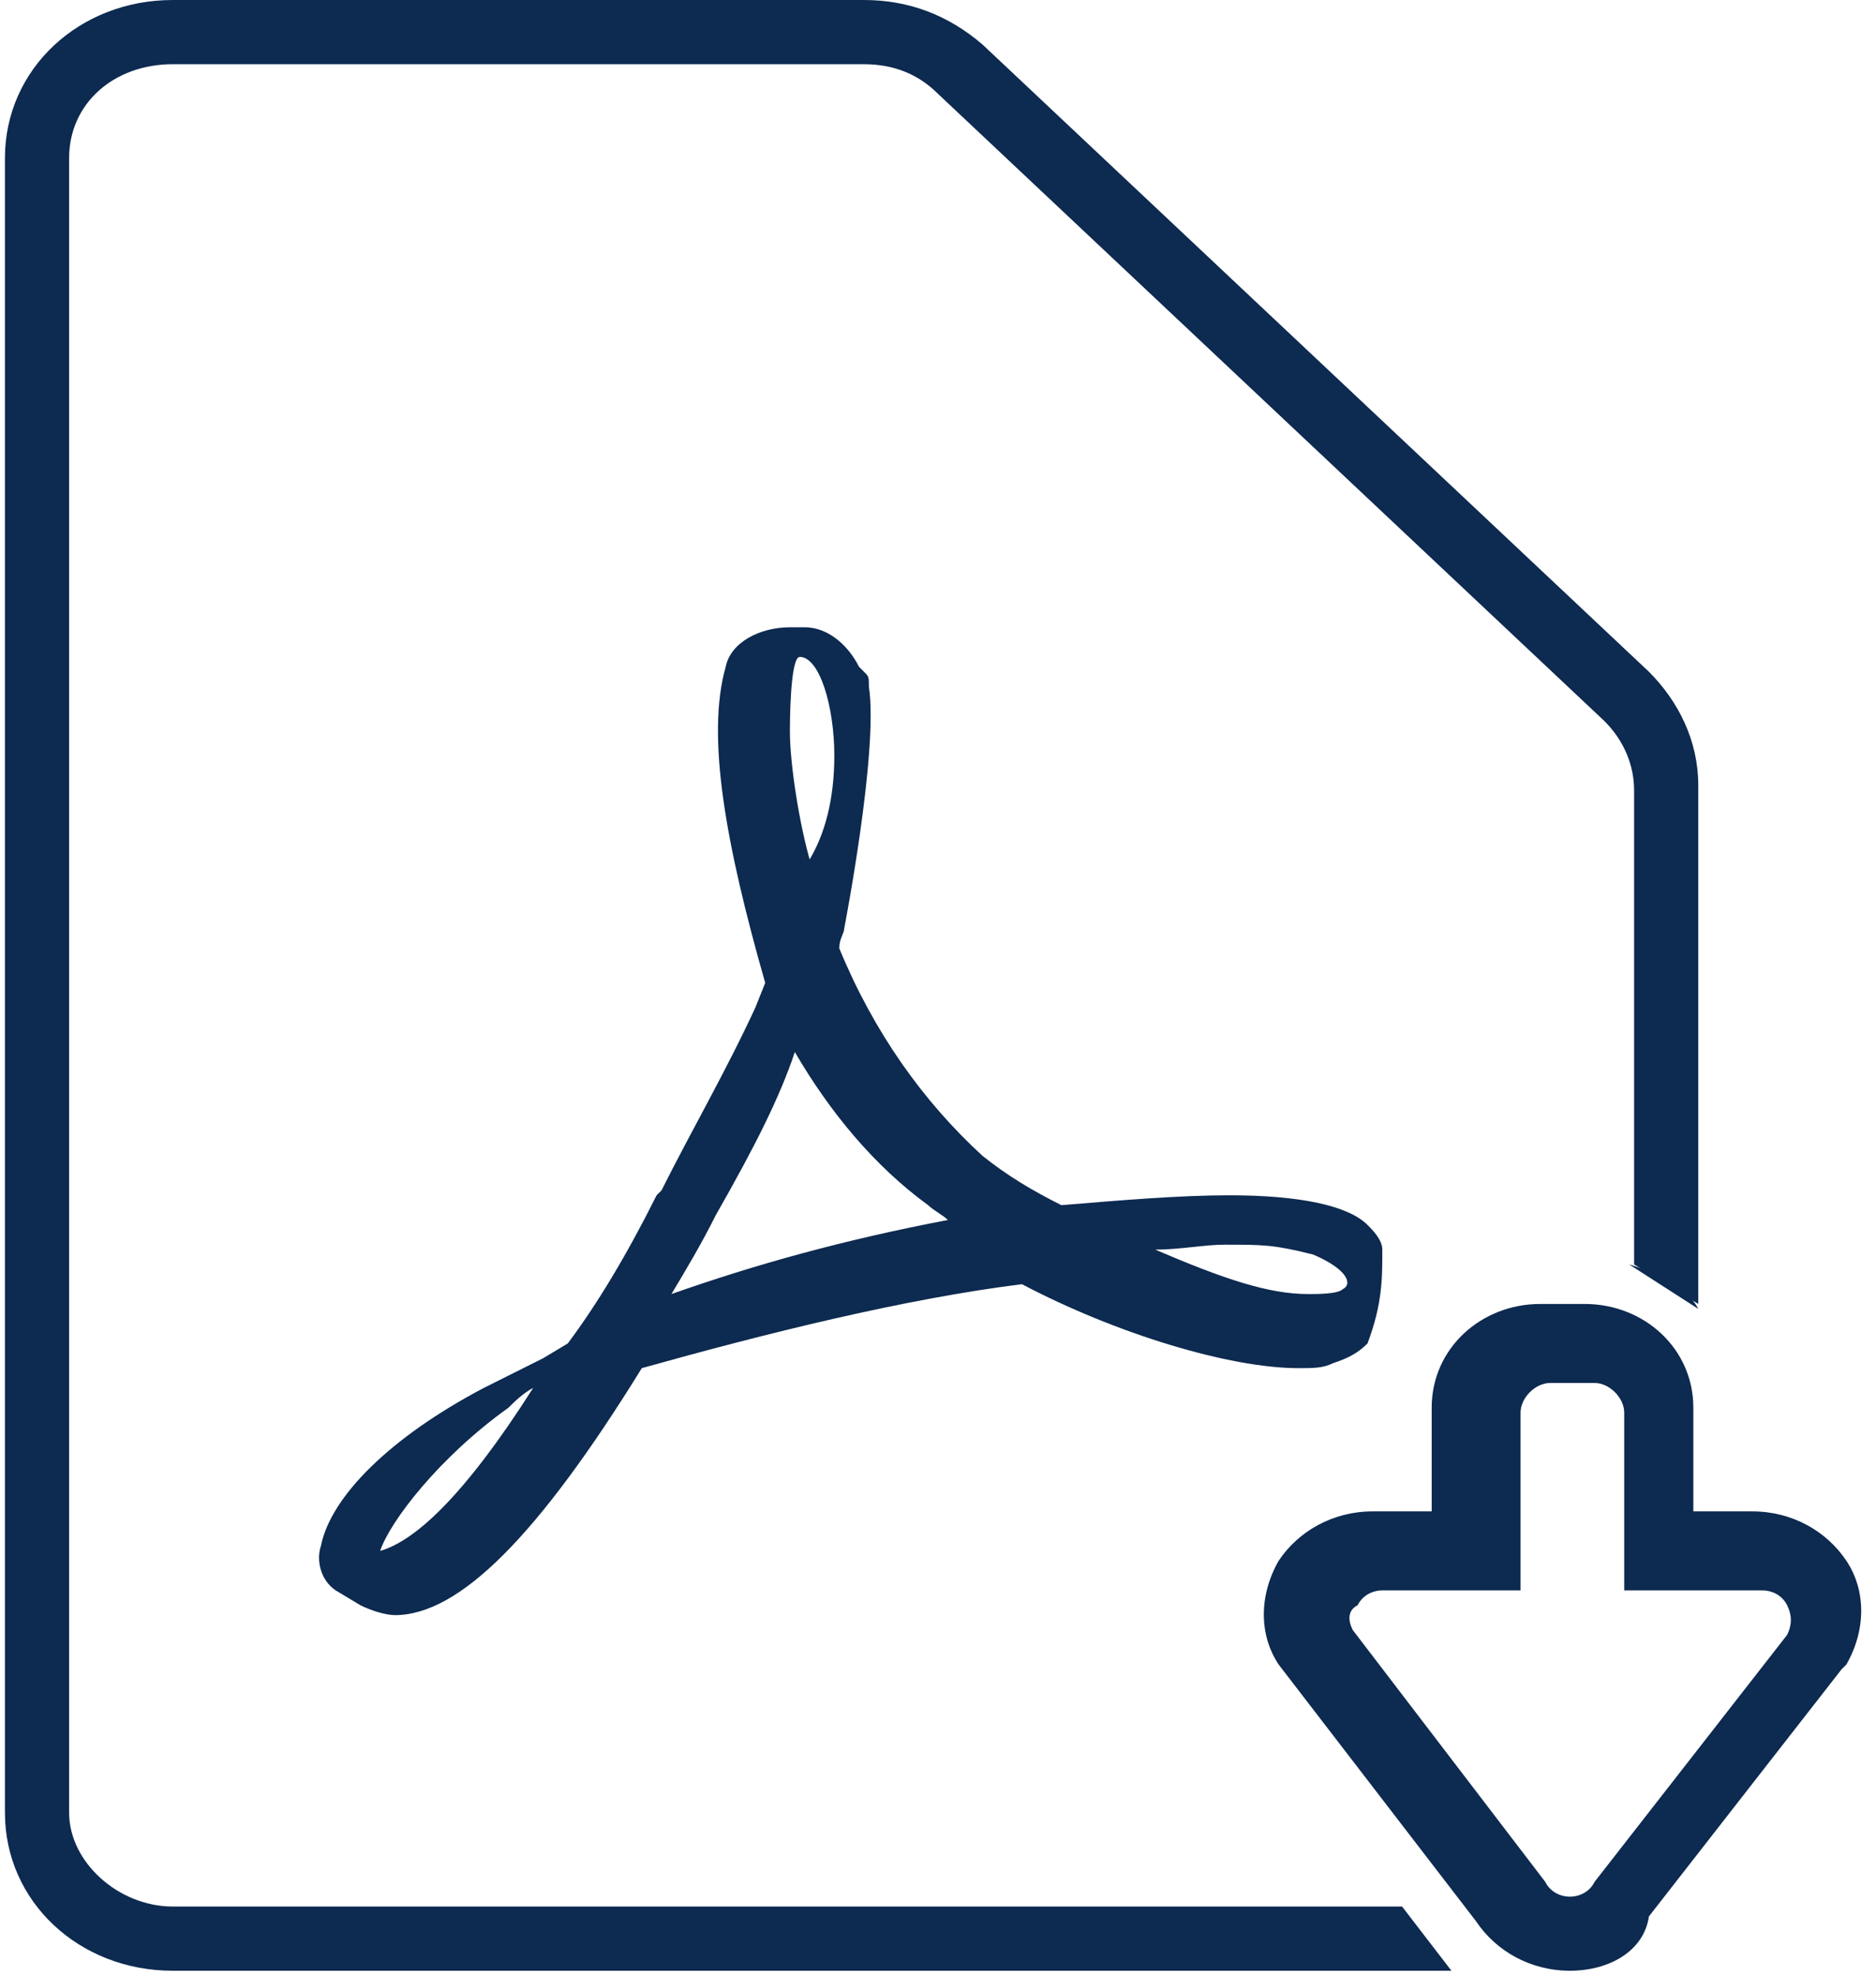
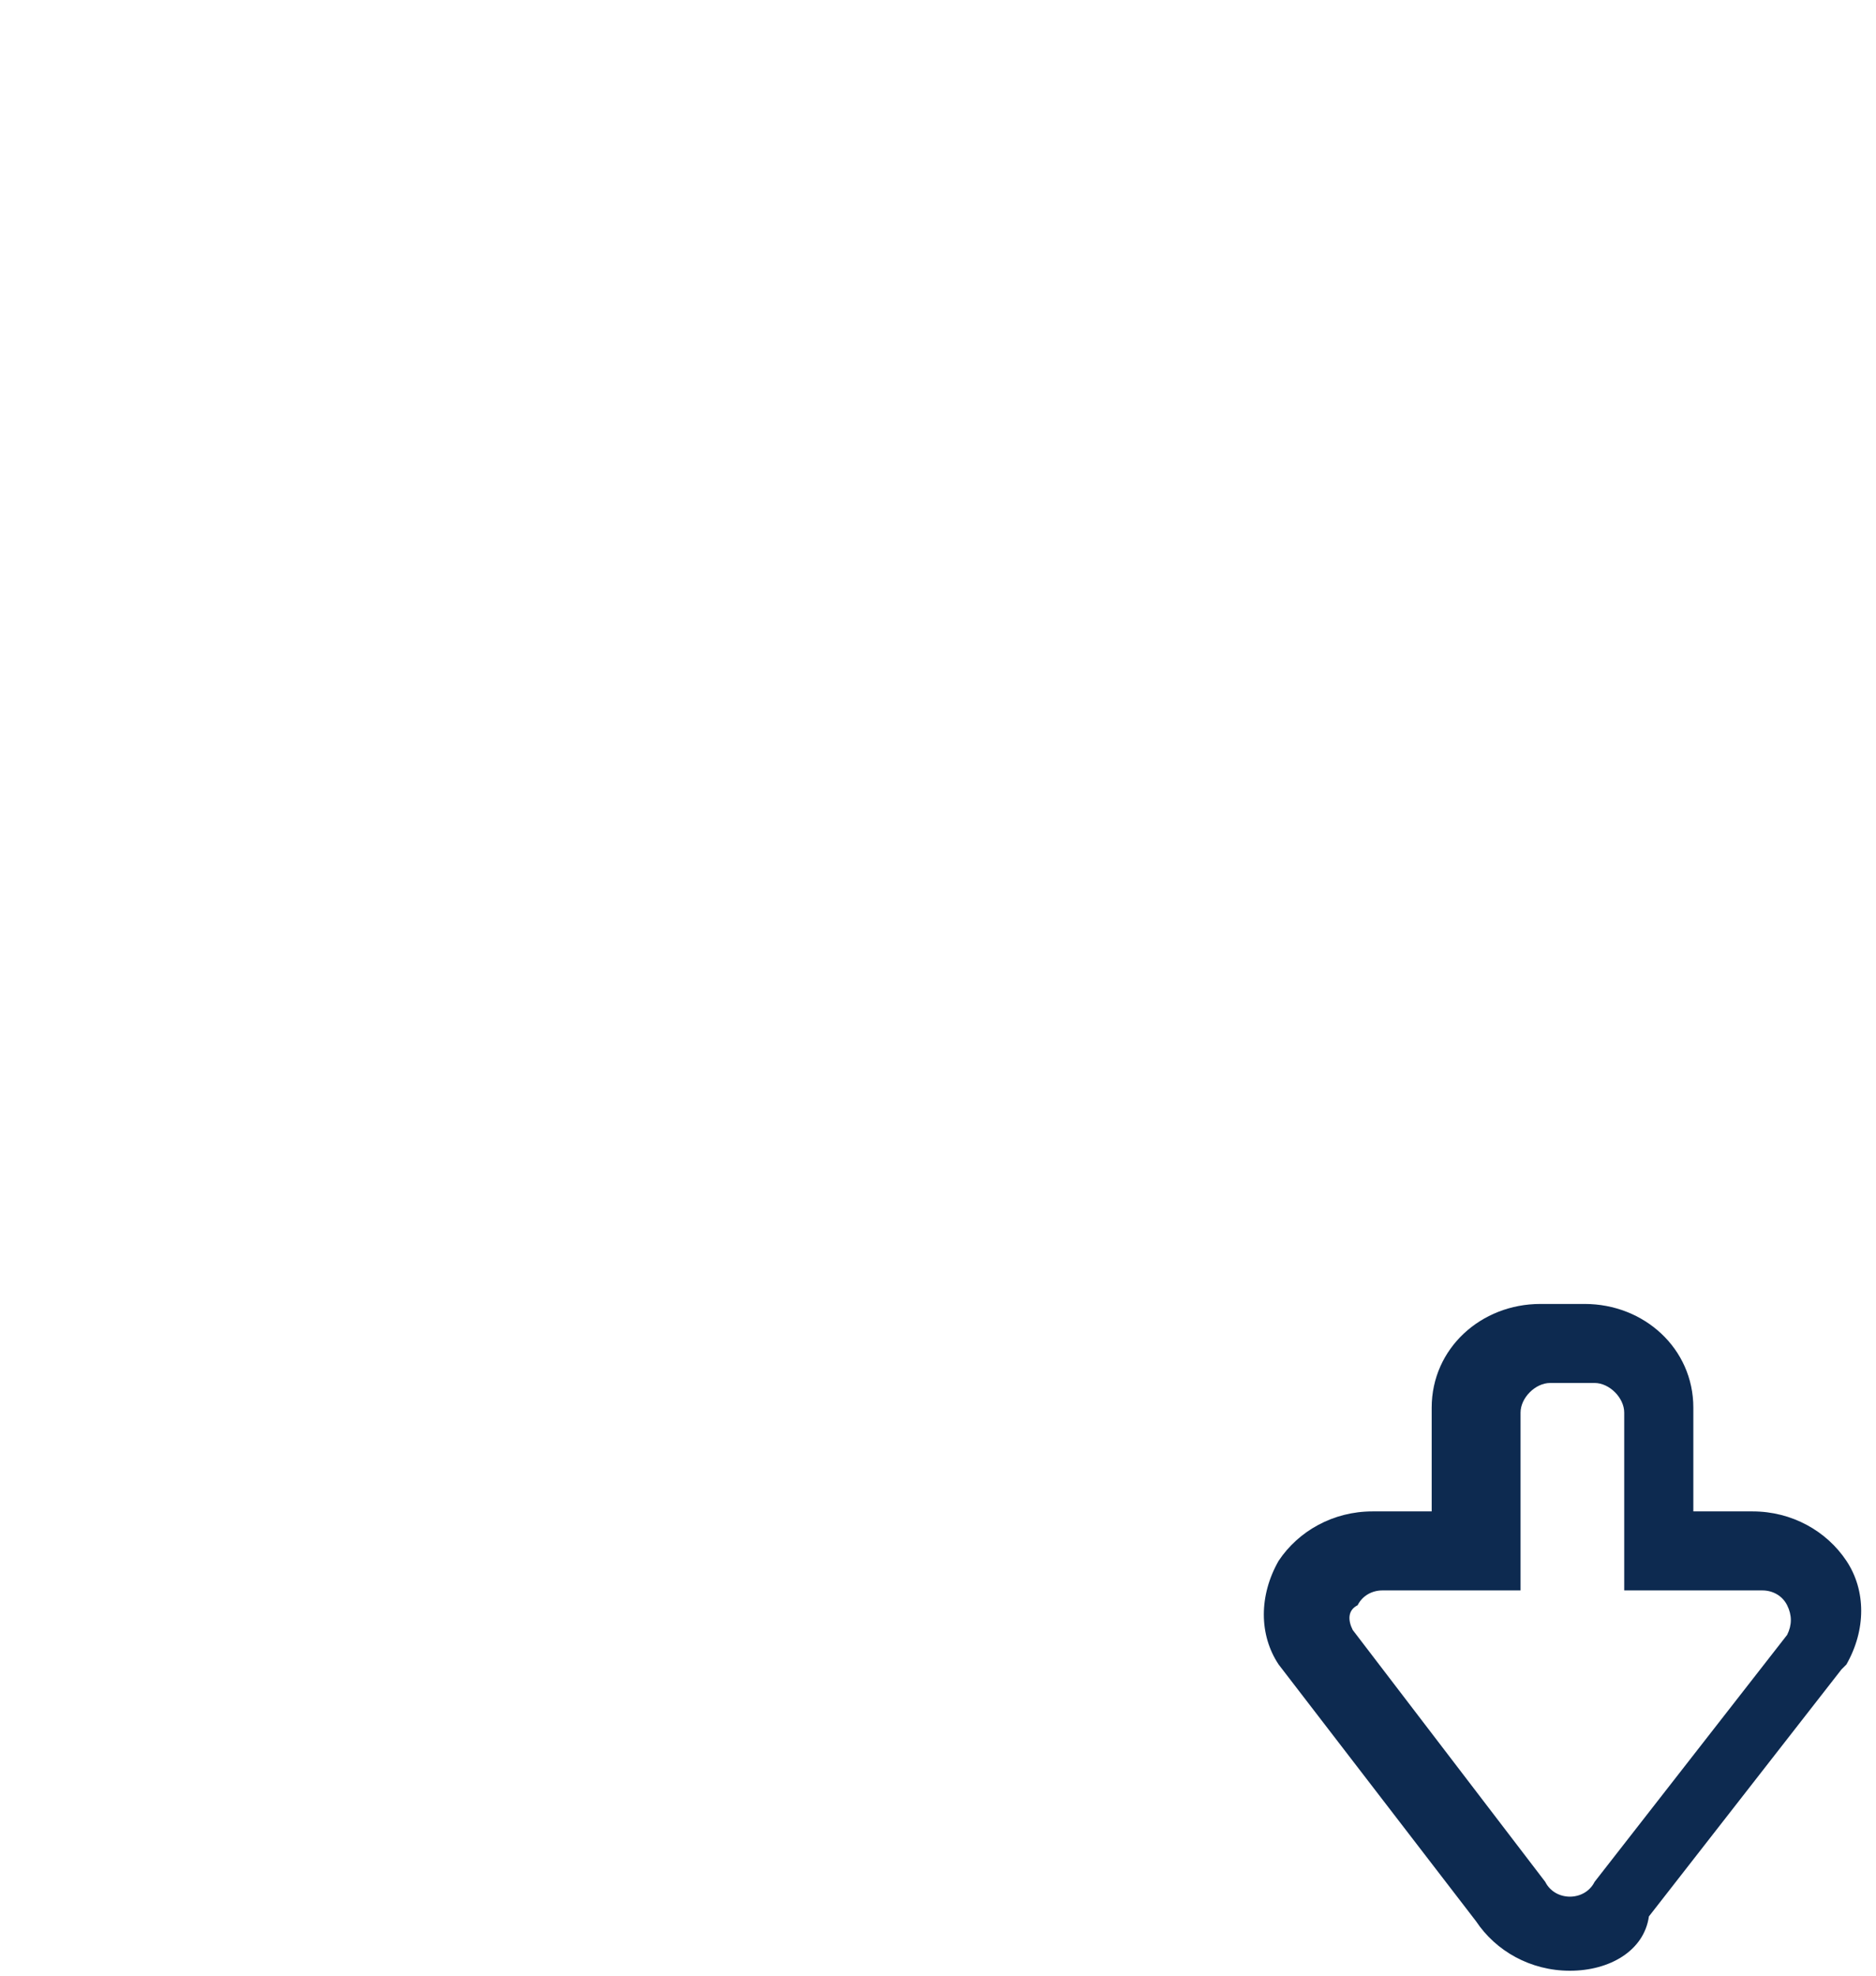
<svg xmlns="http://www.w3.org/2000/svg" version="1.1" id="Layer_1" x="0px" y="0px" width="38px" height="40px" viewBox="302.7 400.9 38 40" style="enable-background:new 302.7 400.9 38 40;" xml:space="preserve">
  <style type="text/css">
	.st0{fill:#0D2A50;}
</style>
  <g>
-     <path class="st0" d="M330.7,426.2c0-0.2-0.2-0.4-0.3-0.5c-0.4-0.4-1.4-0.6-2.8-0.6c-1,0-2.2,0.1-3.4,0.2c-0.6-0.3-1.1-0.6-1.6-1   c-1.2-1.1-2.2-2.5-2.9-4.2c0-0.2,0.1-0.3,0.1-0.4c0,0,0.7-3.6,0.5-4.9c0-0.2,0-0.2-0.1-0.3l-0.1-0.1c-0.2-0.4-0.6-0.8-1.1-0.8   l-0.3,0h0c-0.6,0-1.2,0.3-1.3,0.8c-0.4,1.4,0,3.6,0.8,6.4l-0.2,0.5c-0.6,1.3-1.3,2.5-1.9,3.7l-0.1,0.1c-0.6,1.2-1.2,2.2-1.8,3   l-0.5,0.3c0,0-1,0.5-1.2,0.6c-1.9,1-3.1,2.2-3.3,3.2c-0.1,0.3,0,0.7,0.3,0.9l0.5,0.3c0.2,0.1,0.5,0.2,0.7,0.2c1.3,0,2.9-1.6,5-5   c2.5-0.7,5.3-1.4,7.7-1.7c1.9,1,4.2,1.7,5.6,1.7c0.3,0,0.5,0,0.7-0.1c0.3-0.1,0.5-0.2,0.7-0.4C330.7,427.3,330.7,426.8,330.7,426.2   z M310.4,432.3c0.2-0.6,1.2-1.9,2.6-2.9c0.1-0.1,0.3-0.3,0.5-0.4C312.1,431.2,311.1,432.1,310.4,432.3z M318.9,414.2   c0.4,0,0.7,1,0.7,2c0,0.9-0.2,1.6-0.5,2.1c-0.2-0.7-0.4-1.9-0.4-2.6C318.7,415.6,318.7,414.2,318.9,414.2z M316.3,427.1   c0.3-0.5,0.6-1,0.9-1.6c0.8-1.4,1.3-2.4,1.6-3.3c0.7,1.2,1.6,2.3,2.7,3.1c0.1,0.1,0.3,0.2,0.4,0.3C319.8,426,318,426.5,316.3,427.1   z M329.9,427c-0.1,0.1-0.5,0.1-0.7,0.1c-0.8,0-1.7-0.3-3.1-0.9c0.5,0,1-0.1,1.4-0.1c0.8,0,1,0,1.8,0.2   C330,426.6,330.1,426.9,329.9,427z" />
-   </g>
+     </g>
  <path class="st0" d="M334.5,440.8c-0.8,0-1.5-0.4-1.9-1l-4-5.2l0,0c-0.4-0.6-0.4-1.4,0-2.1c0.4-0.6,1.1-1,1.9-1h1.2v-2.1  c0-1.2,1-2.1,2.2-2.1h0.9c1.2,0,2.2,0.9,2.2,2.1v2.1h1.2c0.8,0,1.5,0.4,1.9,1c0.4,0.6,0.4,1.4,0,2.1l0,0l-0.1,0.1l-3.9,5  C336,440.4,335.3,440.8,334.5,440.8z M330.1,433.9l3.9,5.1l0,0c0.1,0.2,0.3,0.3,0.5,0.3c0.2,0,0.4-0.1,0.5-0.3l0,0l3.9-5l0,0  c0.1-0.2,0.1-0.4,0-0.6c-0.1-0.2-0.3-0.3-0.5-0.3h-2.8v-3.6c0-0.3-0.3-0.6-0.6-0.6h-0.9c-0.3,0-0.6,0.3-0.6,0.6v3.6h-2.8  c-0.2,0-0.4,0.1-0.5,0.3C330,433.5,330,433.7,330.1,433.9z" />
  <g>
-     <polygon class="st0" points="332.1,440.9 332.1,440.9 332.1,440.9  " />
    <polygon class="st0" points="337.1,427.4 337.1,427.3 337.1,427.4  " />
-     <path class="st0" d="M337.1,427.3v-10.5c0-0.9-0.4-1.7-1-2.3l-13.5-12.7c-0.7-0.6-1.5-0.9-2.4-0.9h-14c-1.9,0-3.4,1.4-3.4,3.2v33.5   c0,1.8,1.5,3.2,3.4,3.2h25.9l-1-1.3h-24.9c-1.1,0-2.1-0.9-2.1-1.9v-33.5c0-1.1,0.9-1.9,2.1-1.9h14c0.6,0,1.1,0.2,1.5,0.6l13.5,12.7   c0.4,0.4,0.6,0.9,0.6,1.4v9.6" />
    <path class="st0" d="M335.8,426.5" />
-     <path class="st0" d="M337.1,427.4L337.1,427.4c-0.3-0.6-1.4-0.9-1.4-0.9" />
  </g>
  <g id="Zip">
</g>
</svg>